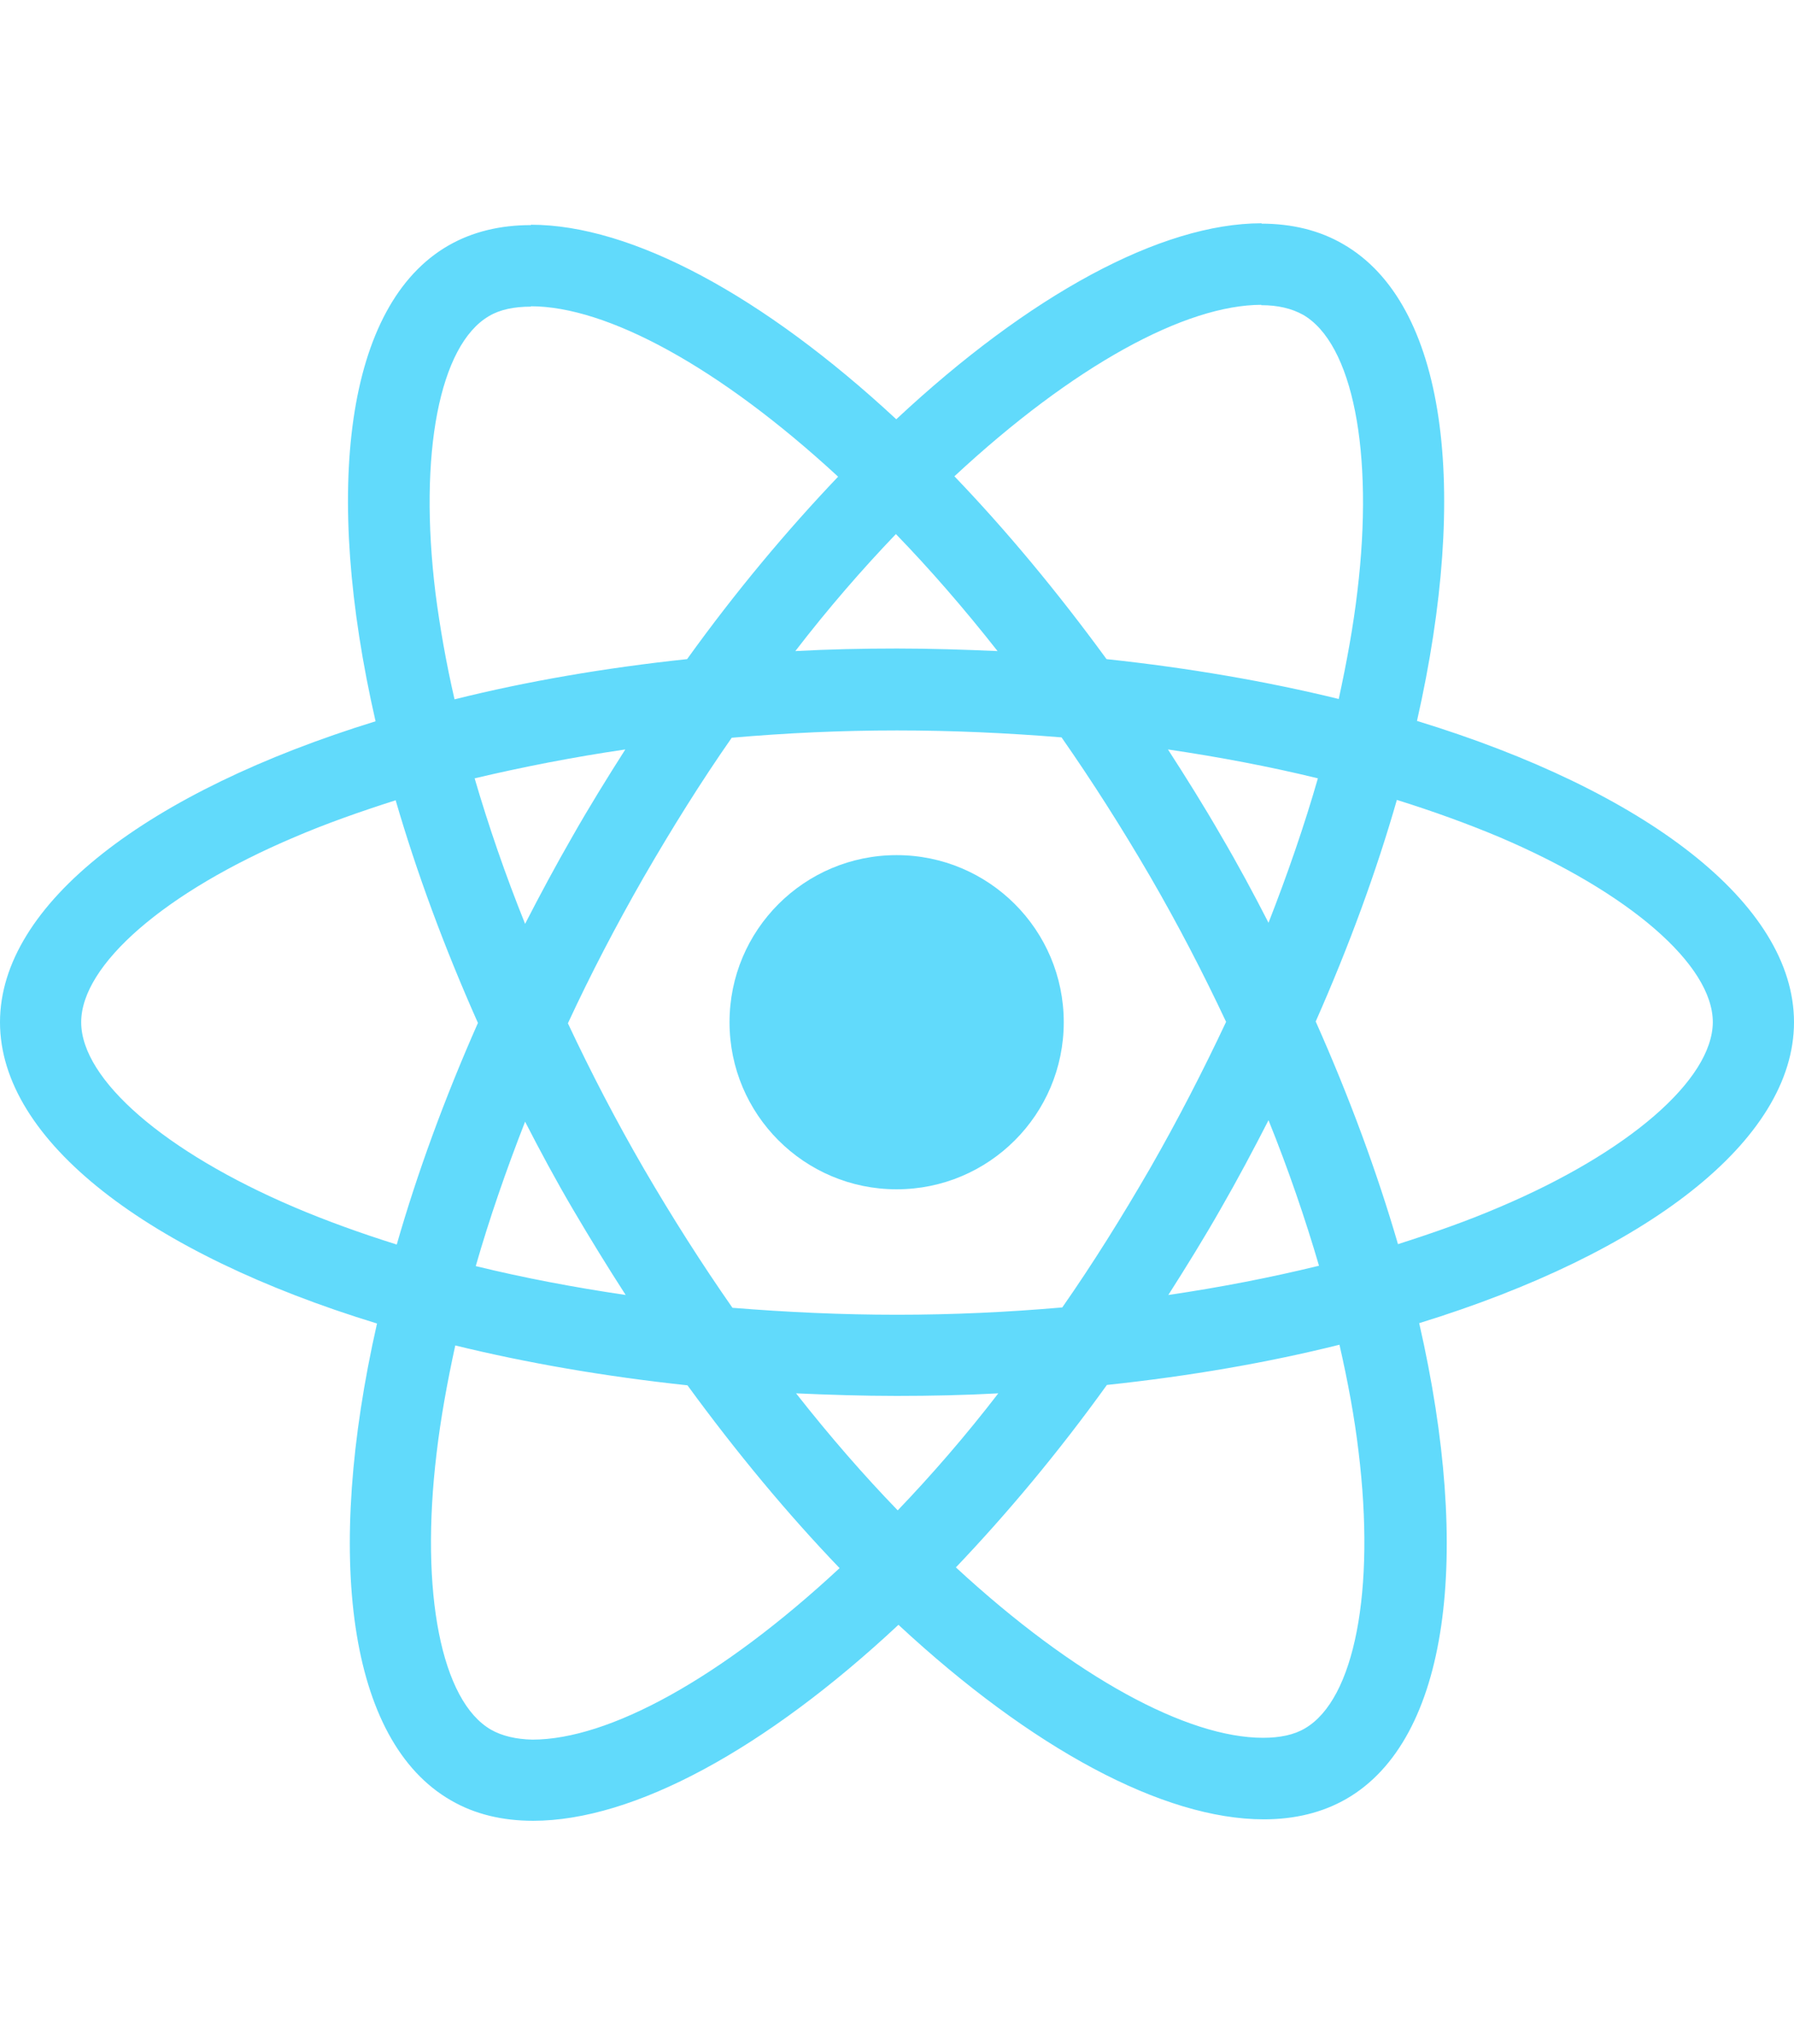
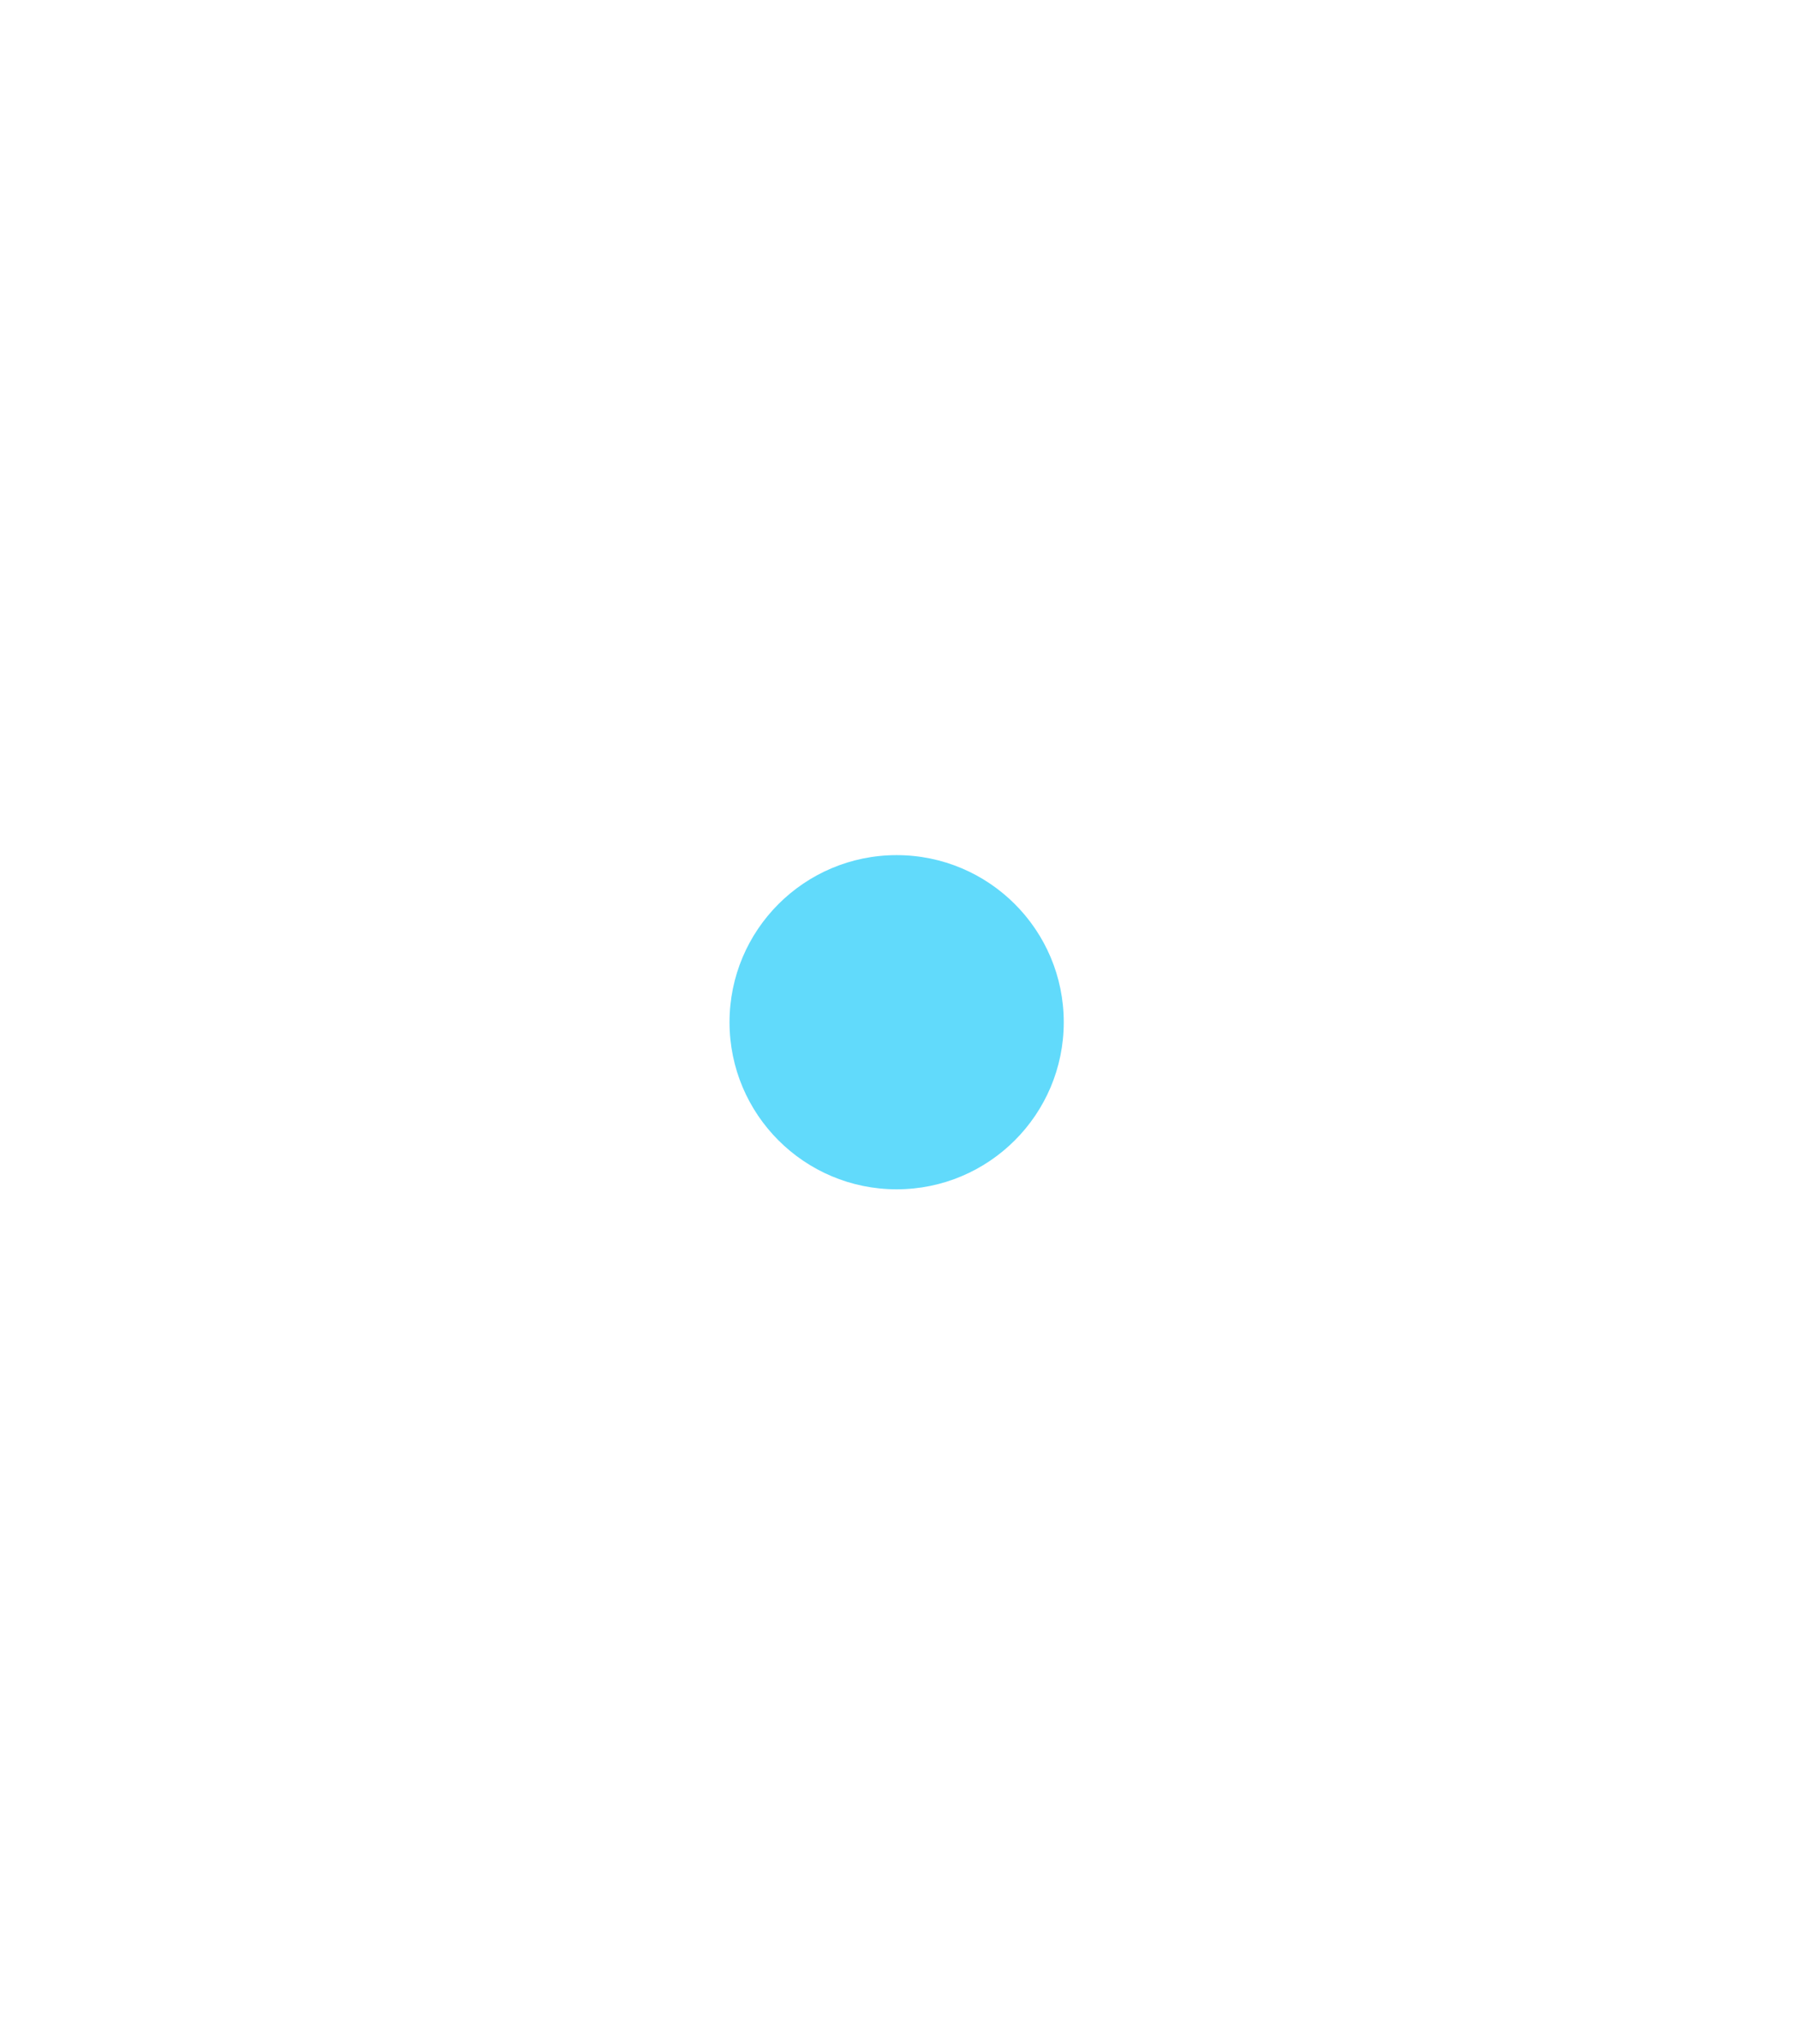
<svg xmlns="http://www.w3.org/2000/svg" width="79" height="90" viewBox="0 0 79 90" fill="none">
-   <path d="M79 45.008C79 39.776 72.446 34.817 62.398 31.742C64.717 21.503 63.686 13.357 59.145 10.748C58.099 10.137 56.875 9.847 55.538 9.847V13.437C56.279 13.437 56.875 13.582 57.374 13.856C59.564 15.111 60.514 19.893 59.773 26.043C59.596 27.556 59.306 29.15 58.952 30.776C55.796 30.003 52.35 29.408 48.727 29.021C46.553 26.043 44.299 23.338 42.028 20.971C47.278 16.093 52.205 13.421 55.554 13.421V9.831C51.126 9.831 45.329 12.986 39.468 18.46C33.606 13.018 27.809 9.895 23.381 9.895V13.485C26.714 13.485 31.658 16.142 36.907 20.988C34.653 23.354 32.399 26.043 30.257 29.021C26.618 29.408 23.172 30.003 20.016 30.792C19.645 29.182 19.372 27.621 19.178 26.123C18.422 19.973 19.355 15.192 21.529 13.92C22.012 13.63 22.64 13.501 23.381 13.501V9.911C22.029 9.911 20.805 10.201 19.742 10.813C15.217 13.421 14.203 21.551 16.538 31.758C6.522 34.849 0 39.792 0 45.008C0 50.24 6.554 55.199 16.602 58.274C14.283 68.513 15.314 76.66 19.855 79.268C20.901 79.879 22.125 80.169 23.478 80.169C27.906 80.169 33.703 77.014 39.564 71.54C45.426 76.982 51.223 80.105 55.651 80.105C57.004 80.105 58.227 79.815 59.29 79.203C63.815 76.595 64.83 68.465 62.495 58.258C72.478 55.183 79 50.224 79 45.008ZM58.034 34.27C57.438 36.346 56.698 38.488 55.86 40.629C55.2 39.341 54.508 38.053 53.751 36.765C53.01 35.477 52.221 34.221 51.432 32.998C53.719 33.336 55.925 33.755 58.034 34.27ZM50.659 51.416C49.403 53.589 48.115 55.65 46.778 57.566C44.379 57.775 41.948 57.888 39.5 57.888C37.069 57.888 34.637 57.775 32.254 57.582C30.917 55.666 29.613 53.621 28.357 51.464C27.133 49.355 26.022 47.214 25.008 45.056C26.006 42.899 27.133 40.742 28.341 38.633C29.597 36.459 30.885 34.398 32.222 32.483C34.621 32.273 37.052 32.161 39.5 32.161C41.931 32.161 44.363 32.273 46.746 32.467C48.083 34.382 49.387 36.427 50.643 38.584C51.867 40.693 52.978 42.835 53.992 44.992C52.978 47.149 51.867 49.307 50.659 51.416ZM55.86 49.323C56.73 51.48 57.471 53.637 58.083 55.73C55.973 56.245 53.751 56.68 51.448 57.018C52.237 55.779 53.026 54.507 53.767 53.203C54.508 51.915 55.2 50.611 55.86 49.323ZM39.532 66.501C38.035 64.955 36.537 63.233 35.056 61.349C36.505 61.413 37.986 61.462 39.484 61.462C40.998 61.462 42.495 61.429 43.961 61.349C42.511 63.233 41.014 64.955 39.532 66.501ZM27.552 57.018C25.265 56.68 23.059 56.262 20.95 55.746C21.546 53.669 22.286 51.528 23.123 49.387C23.784 50.675 24.476 51.963 25.233 53.251C25.99 54.539 26.763 55.795 27.552 57.018ZM39.452 23.515C40.949 25.061 42.447 26.783 43.928 28.667C42.479 28.603 40.998 28.554 39.5 28.554C37.986 28.554 36.489 28.587 35.023 28.667C36.473 26.783 37.97 25.061 39.452 23.515ZM27.536 32.998C26.747 34.237 25.958 35.509 25.217 36.813C24.476 38.101 23.784 39.389 23.123 40.677C22.254 38.52 21.513 36.363 20.901 34.27C23.011 33.771 25.233 33.336 27.536 32.998ZM12.963 53.154C7.262 50.723 3.575 47.536 3.575 45.008C3.575 42.48 7.262 39.277 12.963 36.862C14.348 36.266 15.861 35.735 17.423 35.236C18.341 38.391 19.549 41.675 21.046 45.04C19.565 48.389 18.373 51.657 17.471 54.797C15.877 54.297 14.364 53.75 12.963 53.154ZM21.626 76.16C19.436 74.905 18.486 70.123 19.227 63.973C19.404 62.46 19.694 60.866 20.048 59.24C23.204 60.013 26.65 60.608 30.273 60.995C32.447 63.973 34.701 66.678 36.972 69.044C31.722 73.923 26.795 76.595 23.446 76.595C22.721 76.579 22.109 76.434 21.626 76.16ZM59.822 63.893C60.578 70.043 59.645 74.824 57.471 76.096C56.988 76.386 56.36 76.515 55.619 76.515C52.286 76.515 47.342 73.858 42.093 69.012C44.347 66.646 46.601 63.957 48.743 60.979C52.382 60.592 55.828 59.997 58.984 59.208C59.355 60.834 59.645 62.395 59.822 63.893ZM66.021 53.154C64.636 53.75 63.123 54.281 61.561 54.78C60.643 51.625 59.435 48.341 57.938 44.976C59.419 41.627 60.611 38.359 61.512 35.22C63.107 35.719 64.62 36.266 66.037 36.862C71.738 39.293 75.425 42.48 75.425 45.008C75.409 47.536 71.722 50.739 66.021 53.154Z" fill="#61DAFB" />
  <path d="M39.484 52.365C43.548 52.365 46.843 49.071 46.843 45.008C46.843 40.945 43.548 37.651 39.484 37.651C35.42 37.651 32.125 40.945 32.125 45.008C32.125 49.071 35.42 52.365 39.484 52.365Z" fill="#61DAFB" />
</svg>